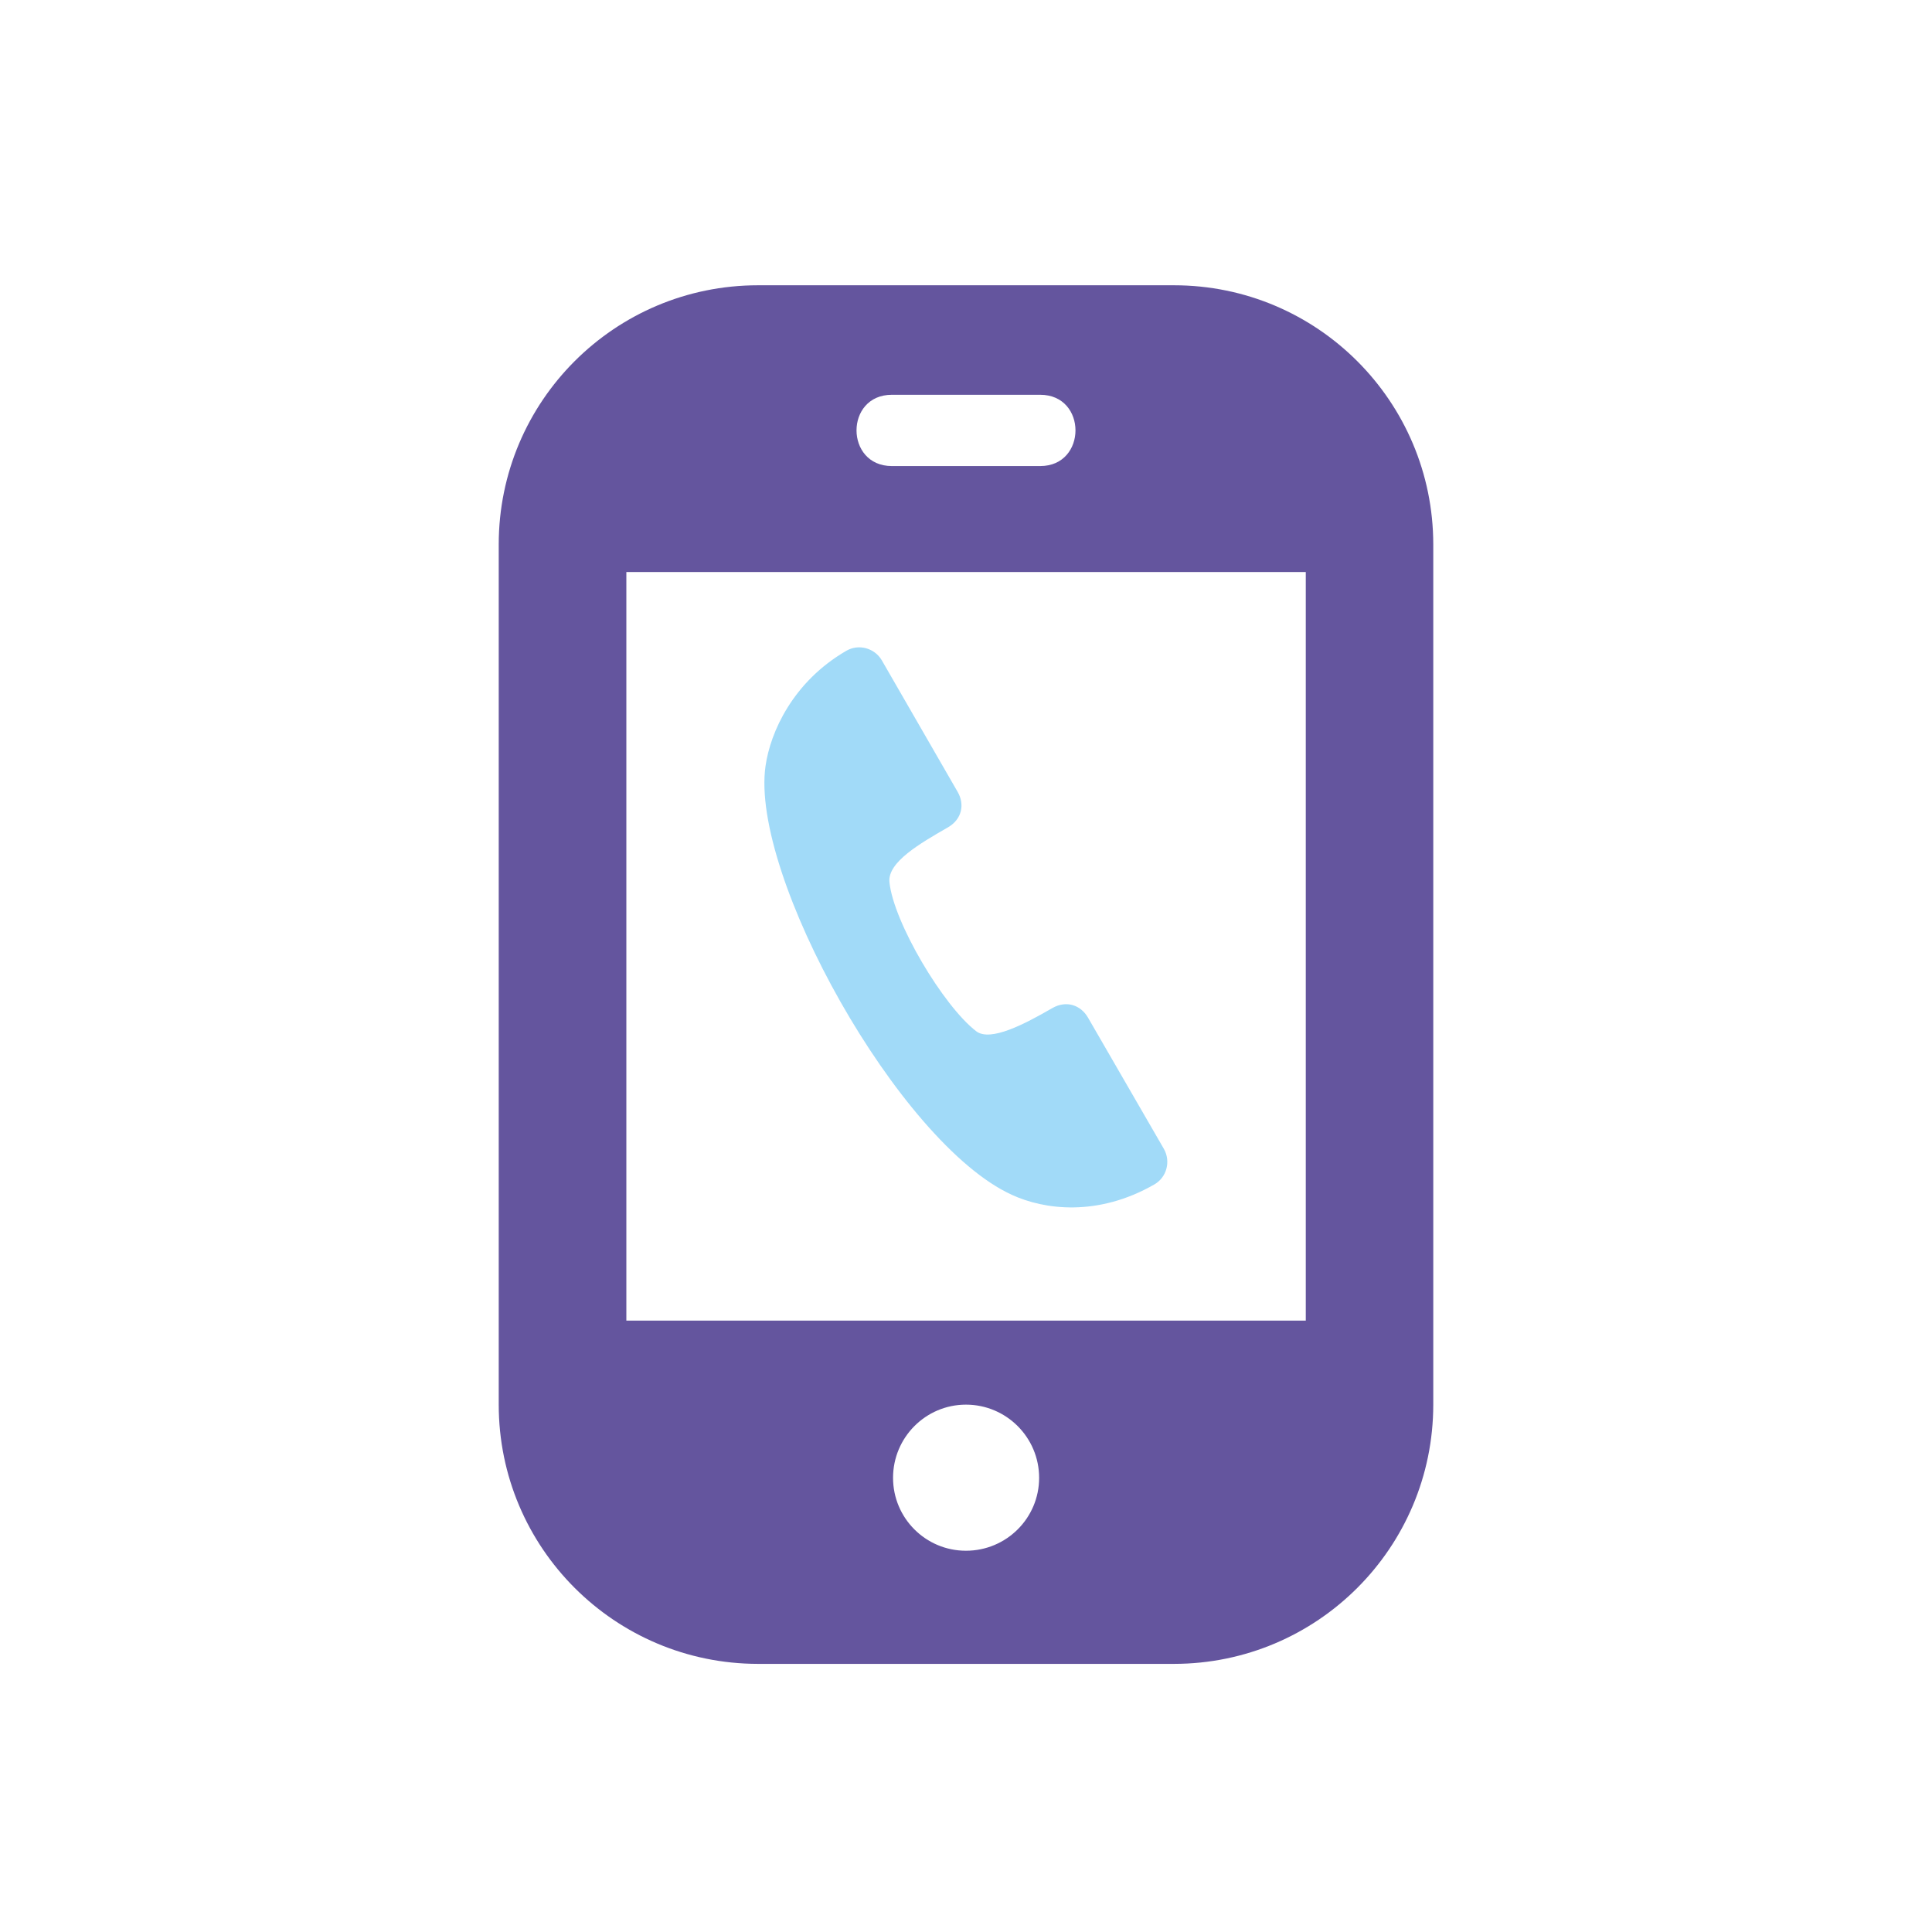
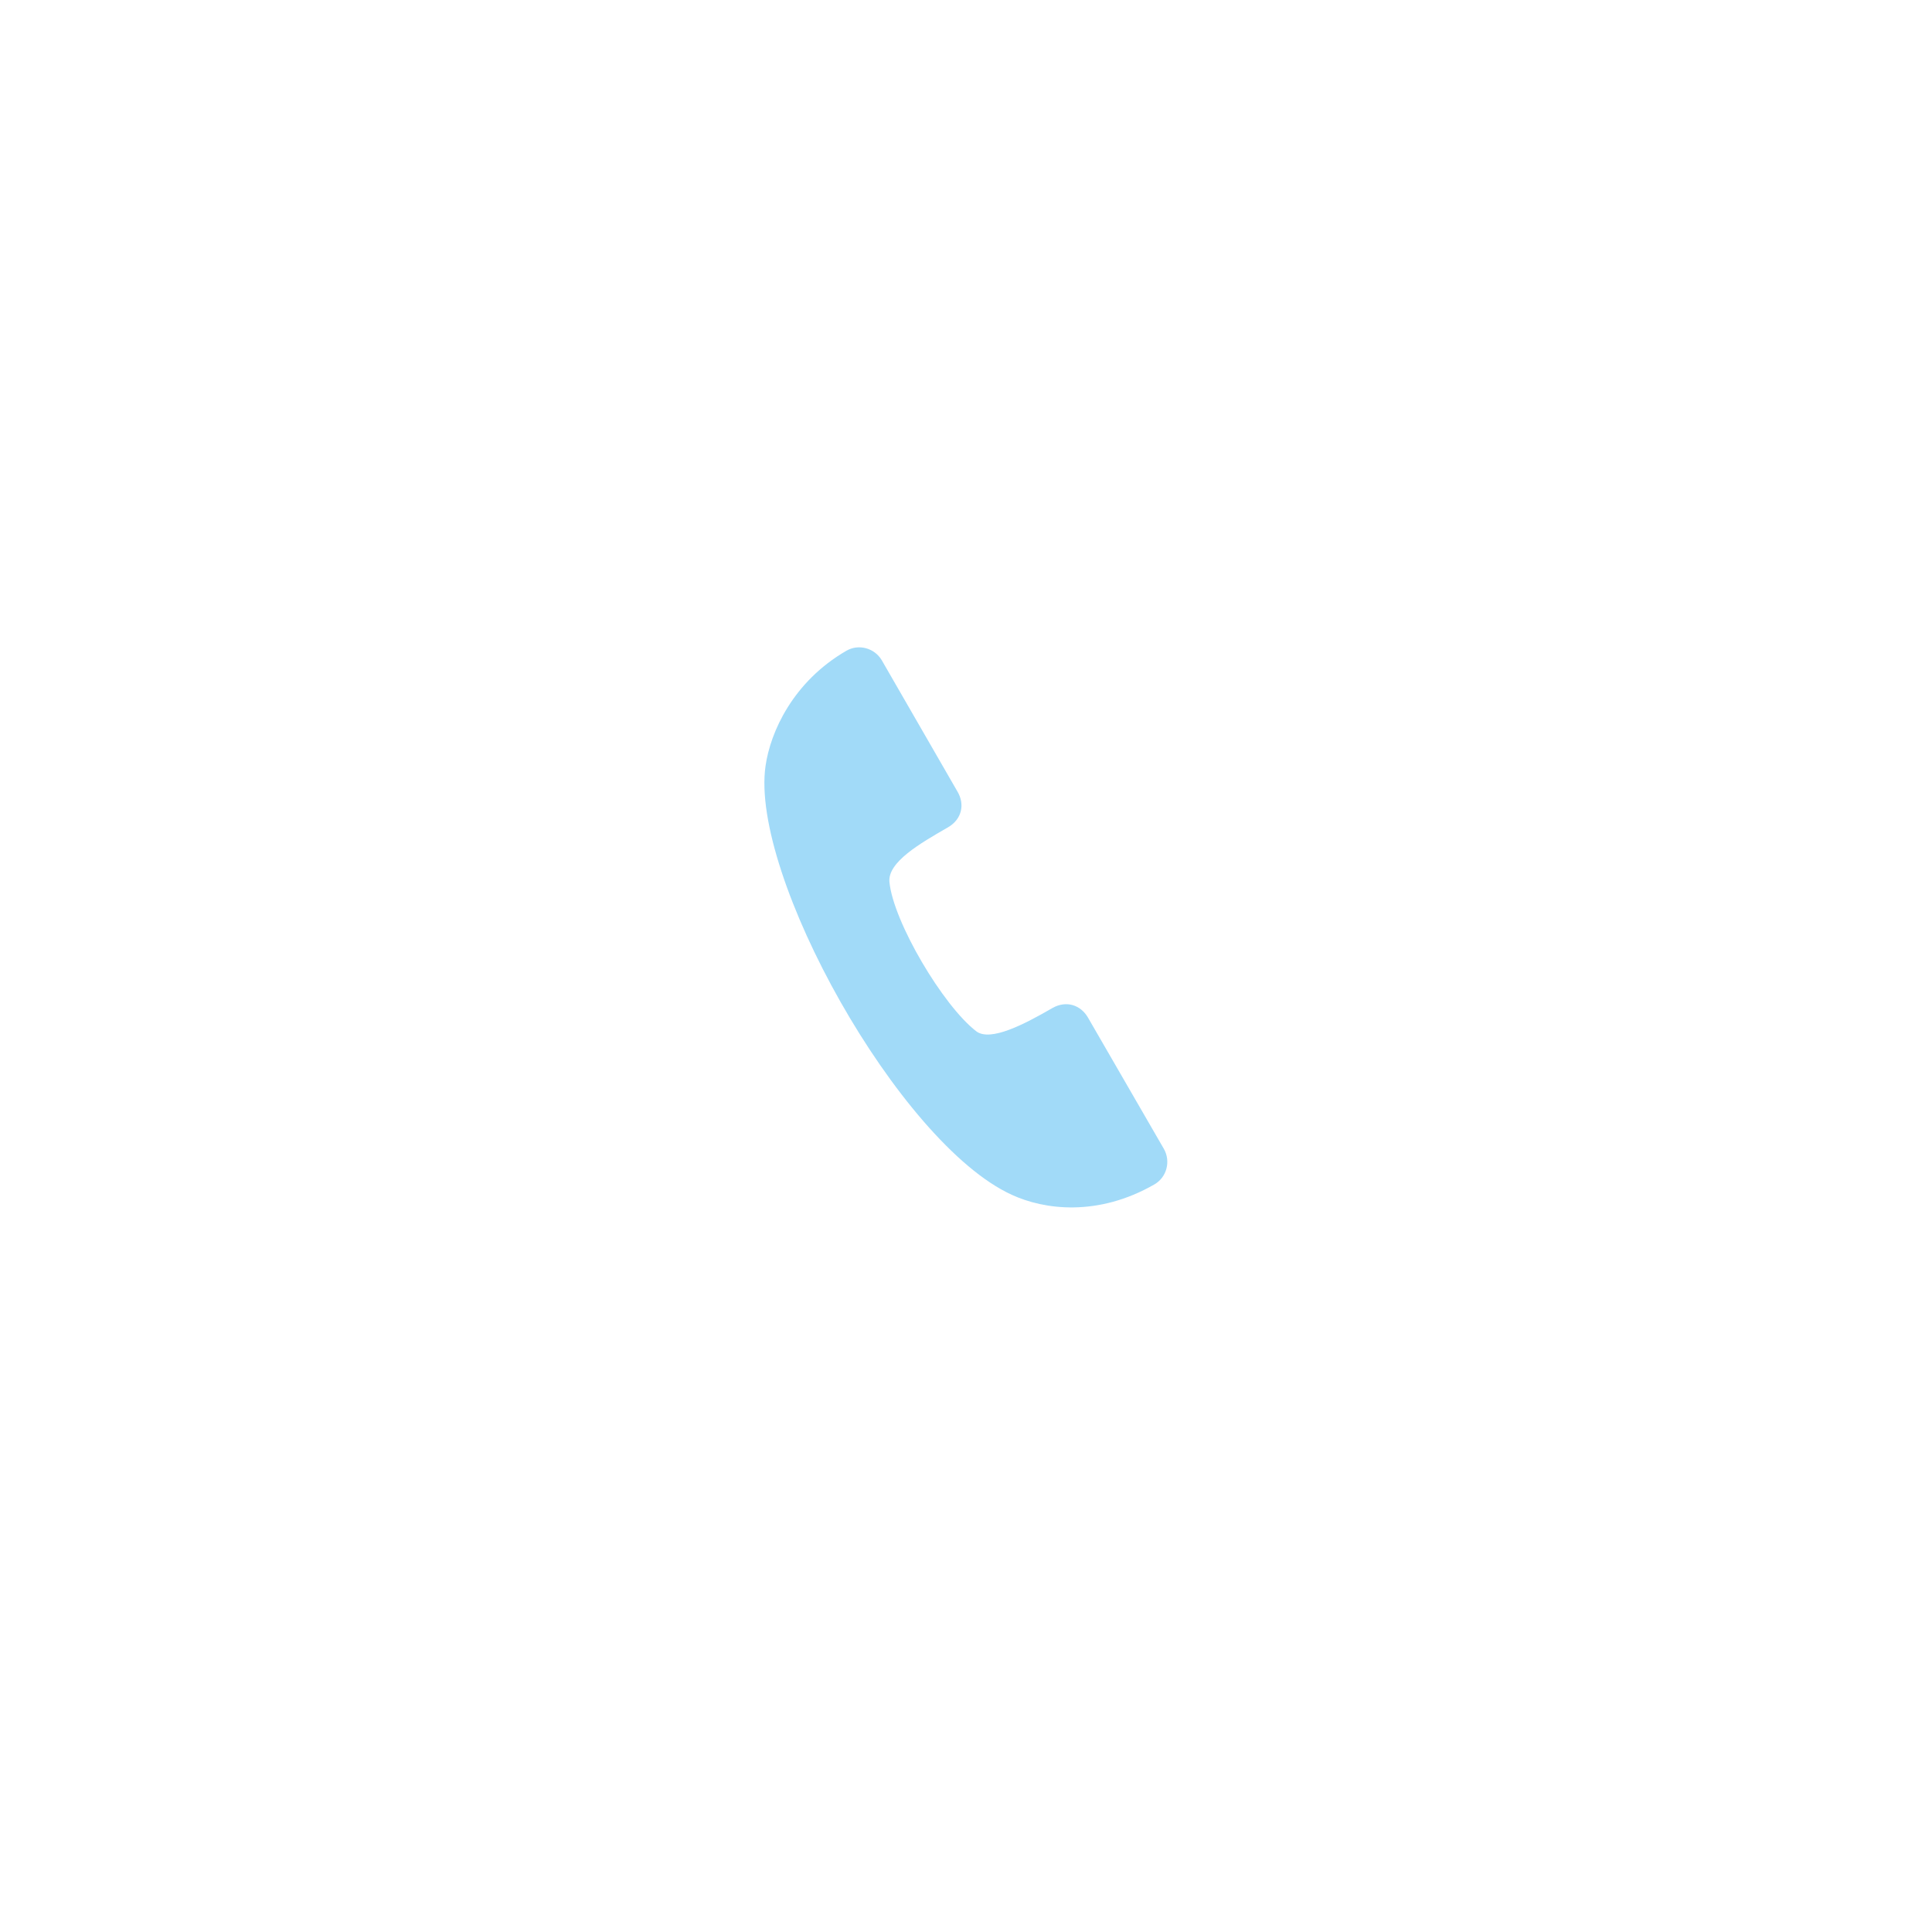
<svg xmlns="http://www.w3.org/2000/svg" width="100" height="100" viewBox="0 0 100 100" fill="none">
-   <path d="M60.766 14.766H39.235C31.82 14.766 25.814 20.769 25.814 28.18V72.704C25.814 80.111 31.82 86.116 39.235 86.122H60.766C68.173 86.116 74.18 80.121 74.186 72.704V28.18C74.18 20.769 68.173 14.766 60.766 14.766ZM46.161 20.434H53.842C56.278 20.434 56.272 24.123 53.842 24.123H46.161C43.728 24.122 43.721 20.434 46.161 20.434ZM49.998 80.266C47.914 80.266 46.224 78.579 46.224 76.491C46.224 74.403 47.914 72.704 49.998 72.704C52.089 72.704 53.785 74.403 53.785 76.491C53.785 78.579 52.089 80.266 49.998 80.266ZM67.587 68.354H32.42V29.607H67.587V68.354Z" fill="#64559E" />
  <path d="M59.753 61.304C56.824 62.987 54.045 62.618 52.364 61.84C46.533 59.168 38.809 45.276 39.624 39.648C39.871 37.899 41.041 35.285 43.805 33.685C44.447 33.312 45.271 33.542 45.644 34.181L49.565 40.983C49.941 41.627 49.795 42.397 49.075 42.818C47.617 43.657 45.939 44.624 46.037 45.653C46.237 47.715 48.82 52.064 50.527 53.376C51.262 53.939 53.034 53.008 54.478 52.173C55.2 51.765 55.942 52.025 56.313 52.669L60.244 59.469C60.608 60.114 60.389 60.936 59.753 61.304Z" fill="#A1DAF8" />
</svg>